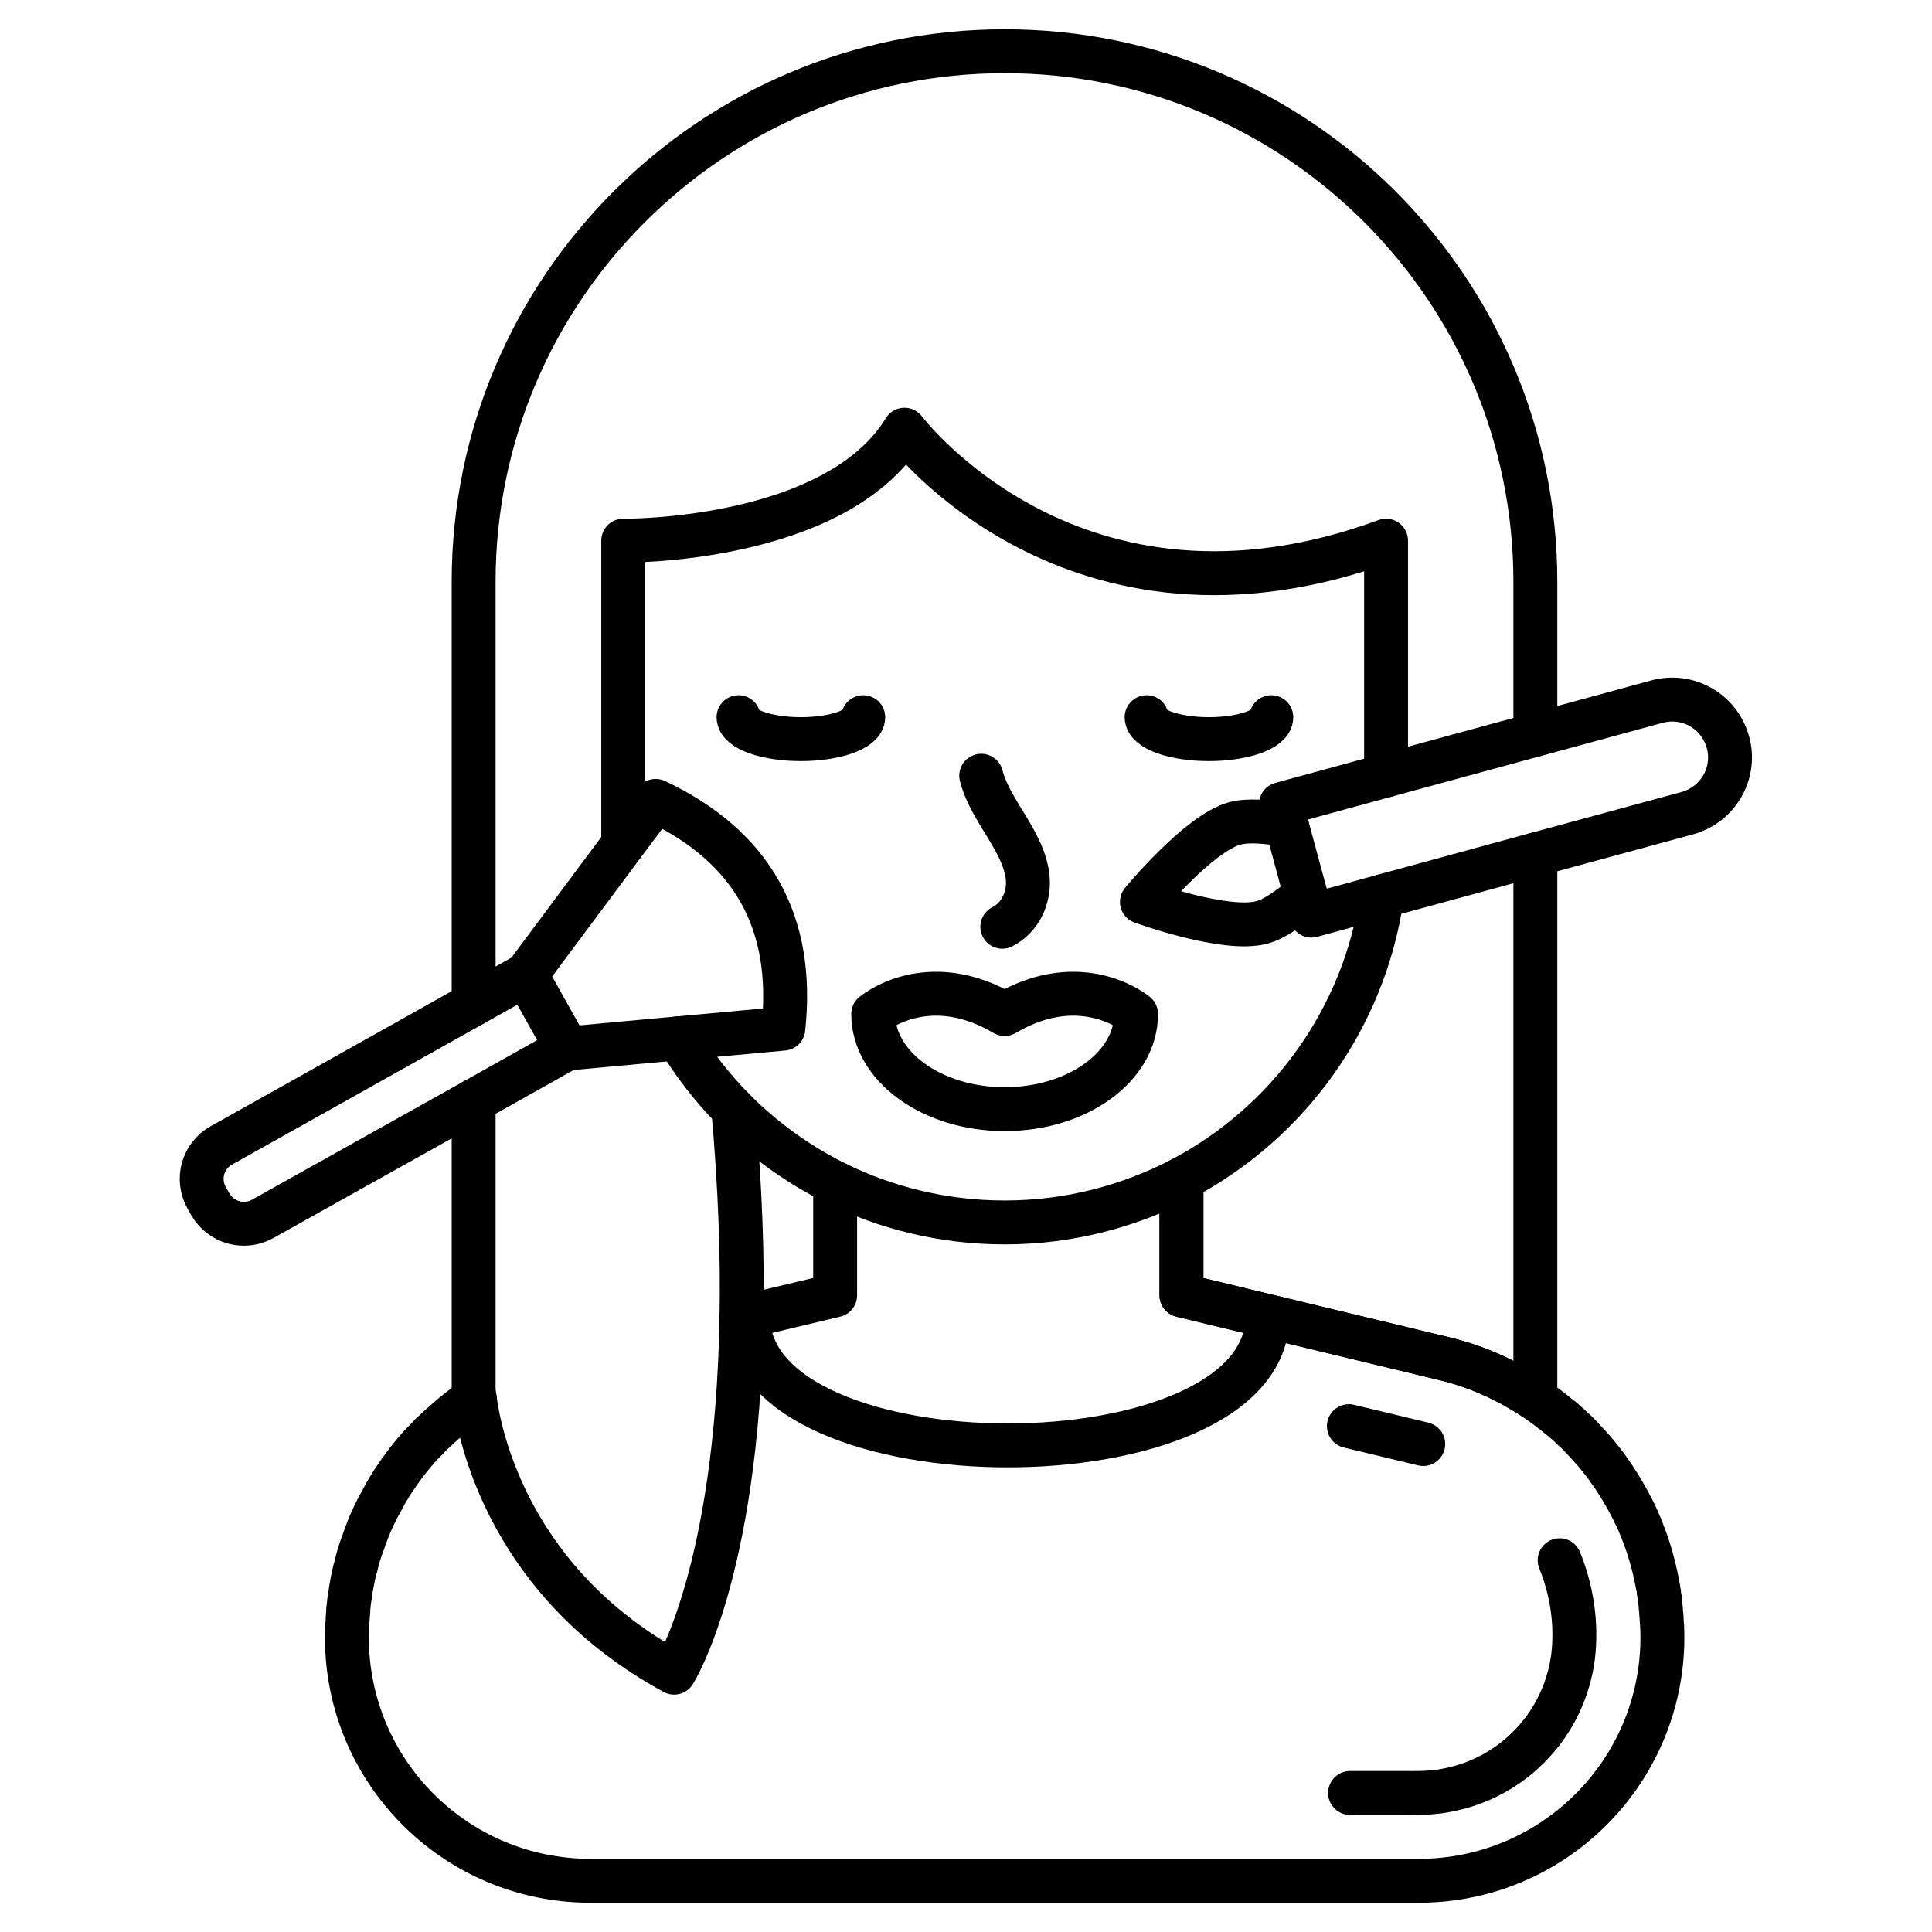
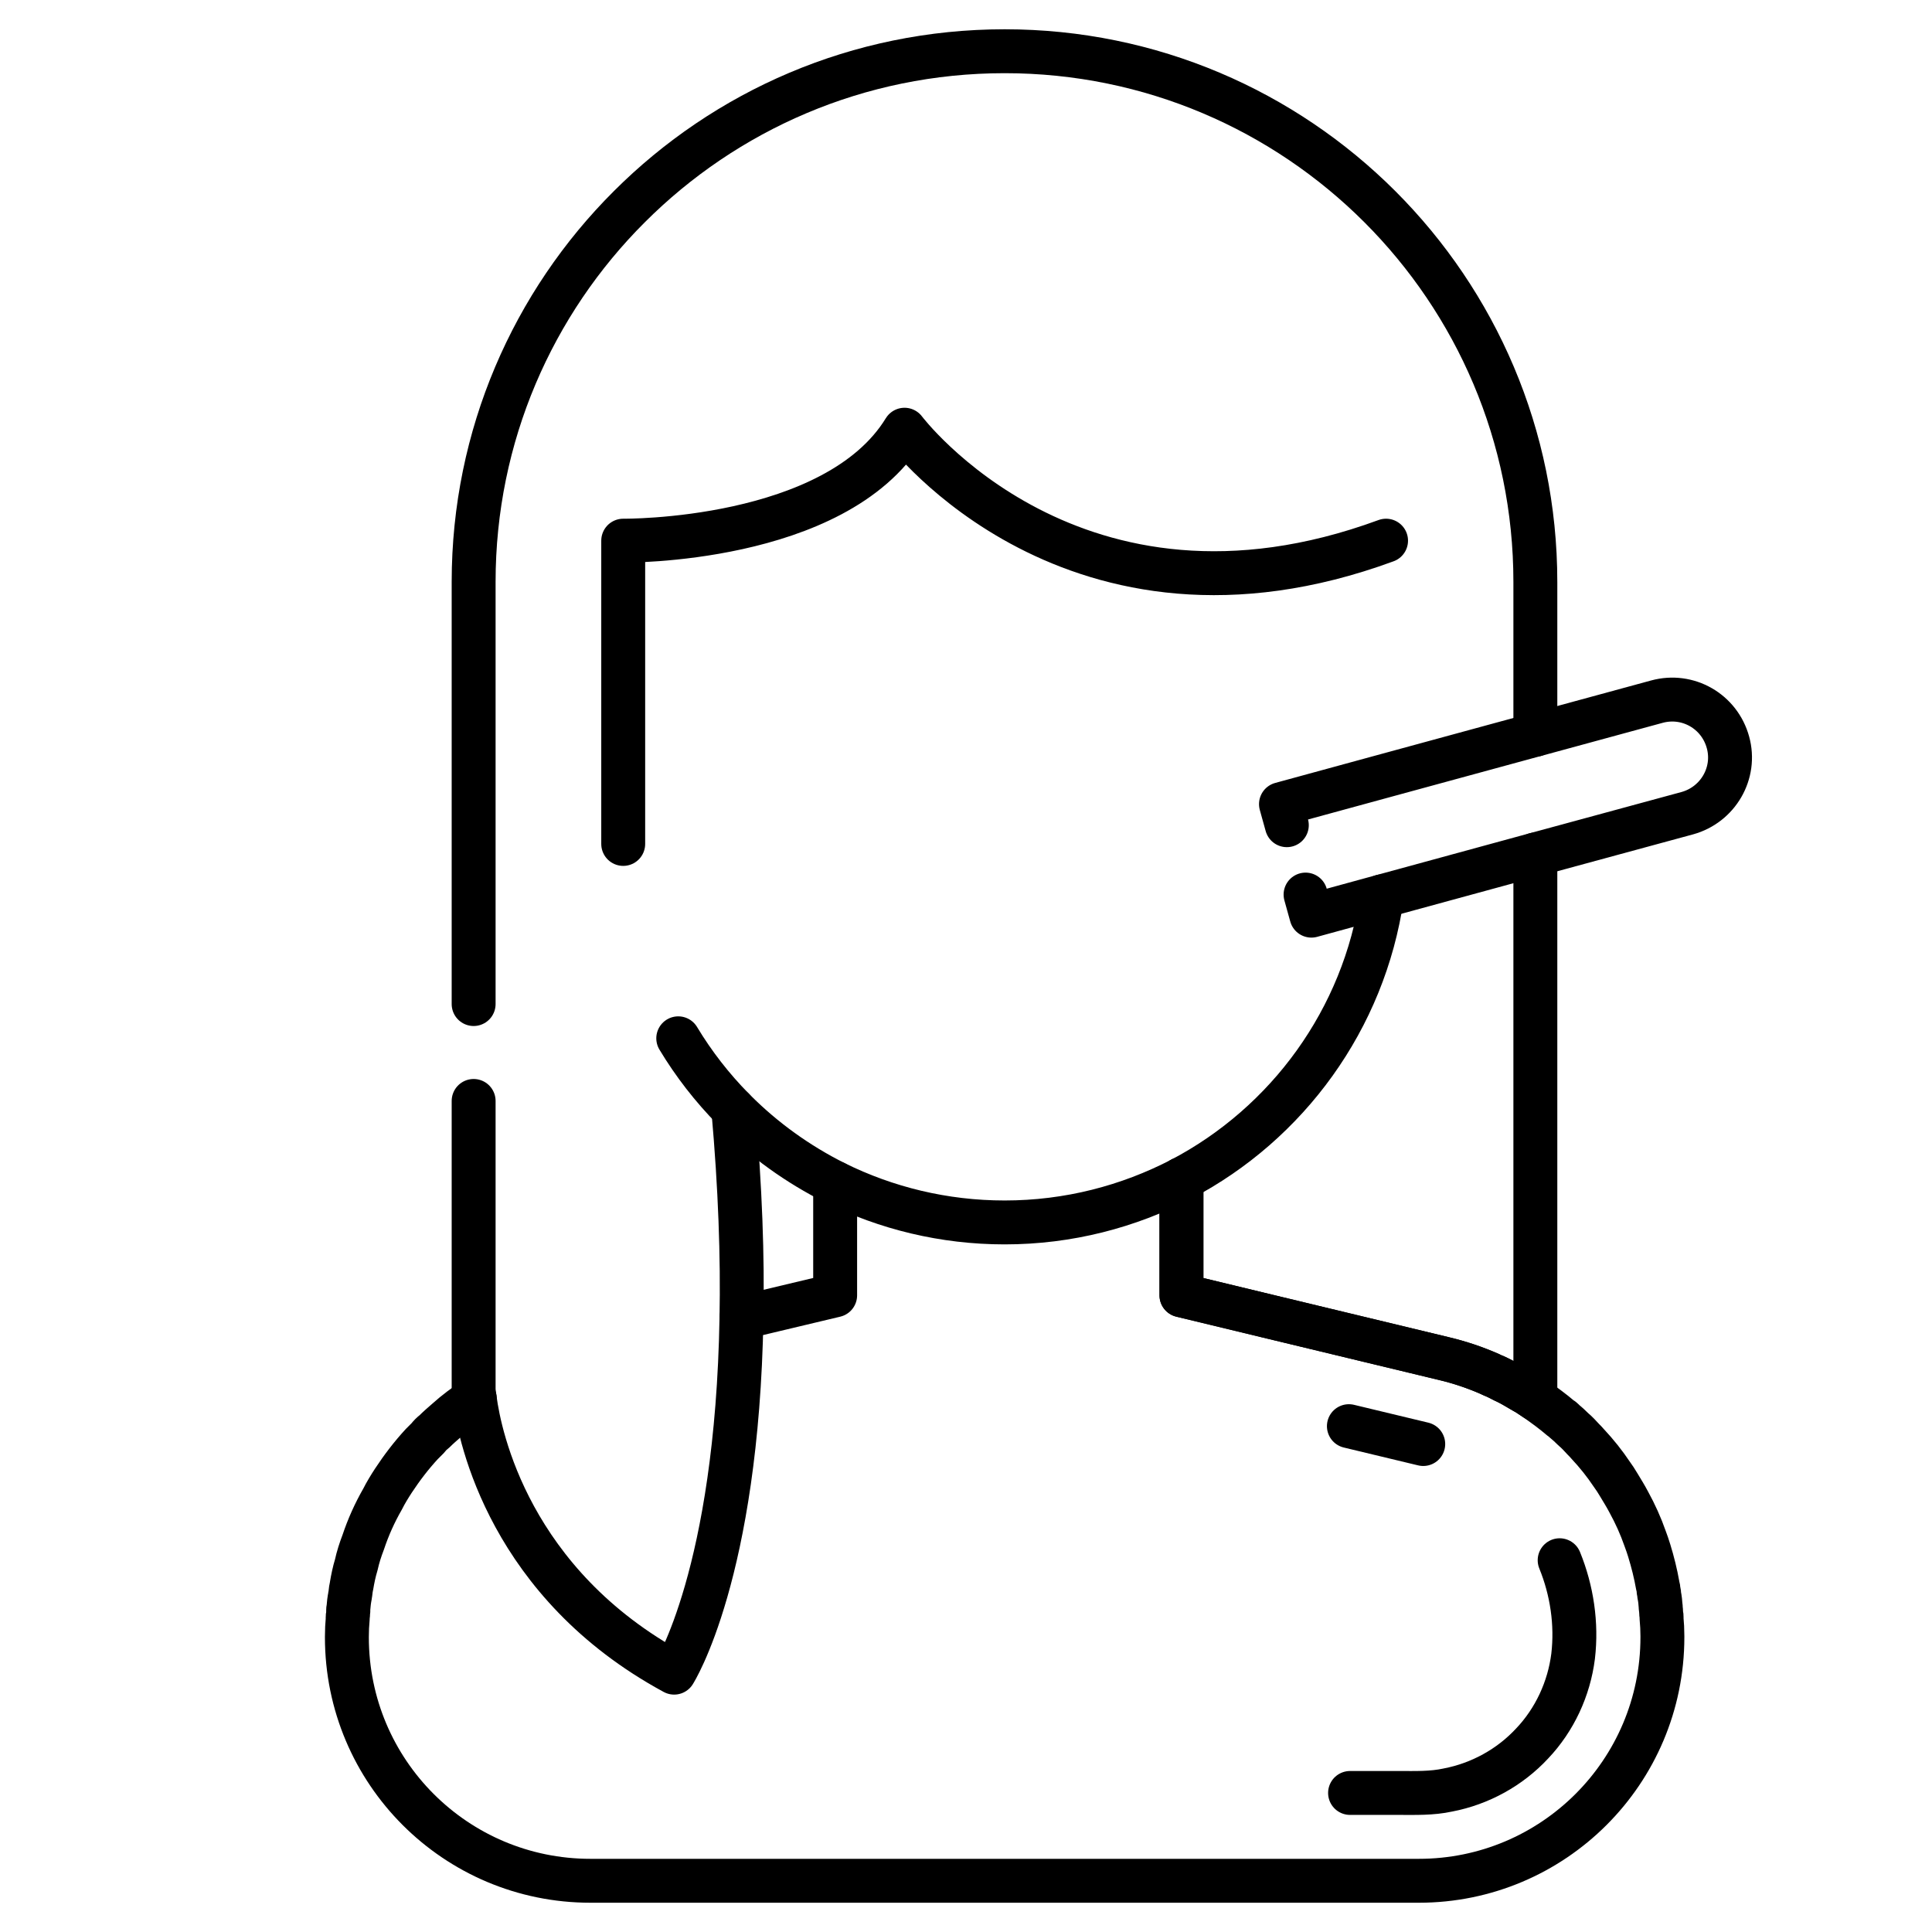
<svg xmlns="http://www.w3.org/2000/svg" viewBox="0 0 66 66" id="beauty">
  <g fill="#294e5c" class="color000000 svgShape">
    <path fill="none" stroke="#000000" stroke-linecap="round" stroke-linejoin="round" stroke-miterlimit="10" stroke-width="1.5" d="M16.22,47.79c-0.34,0.22-0.65,0.45-0.95,0.72c-0.15,0.13-0.3,0.26-0.44,0.4c-0.08,0.06-0.15,0.13-0.21,0.21   c-0.07,0.07-0.14,0.14-0.21,0.21c-0.36,0.39-0.68,0.81-0.97,1.25c-0.13,0.2-0.26,0.41-0.37,0.63c-0.27,0.47-0.49,0.96-0.66,1.47   c-0.1,0.26-0.18,0.51-0.24,0.78c-0.07,0.23-0.12,0.47-0.16,0.71c-0.02,0.08-0.03,0.17-0.04,0.26c-0.01,0.02-0.01,0.04-0.01,0.07   c-0.03,0.15-0.05,0.31-0.06,0.46c-0.01,0.02-0.01,0.05,0,0.07c-0.01,0.04-0.01,0.08-0.01,0.13c-0.01,0.04-0.02,0.08-0.01,0.12   c-0.02,0.21-0.03,0.42-0.03,0.64v0.01c0,4.6,3.72,8.32,8.32,8.32h28.3c4.59,0,8.32-3.72,8.32-8.32v-0.04   c0-0.21-0.01-0.41-0.03-0.62c0.01-0.04,0-0.08-0.01-0.13c0-0.08-0.01-0.16-0.02-0.24c0,0,0.01-0.01,0-0.02   c-0.01-0.14-0.02-0.26-0.05-0.4c0-0.04,0-0.08-0.02-0.13c0-0.06-0.01-0.12-0.03-0.19c-0.07-0.4-0.17-0.8-0.29-1.19   c-0.04-0.14-0.09-0.27-0.14-0.41c-0.15-0.43-0.34-0.85-0.56-1.25c-0.11-0.21-0.23-0.4-0.35-0.6c-0.07-0.12-0.15-0.24-0.23-0.35   c-0.24-0.36-0.52-0.71-0.82-1.03c-0.05-0.06-0.1-0.11-0.15-0.16c-0.11-0.12-0.22-0.24-0.34-0.34c-0.11-0.11-0.22-0.21-0.33-0.3   c-0.03-0.04-0.06-0.06-0.1-0.08c-0.28-0.24-0.57-0.45-0.87-0.66c-0.06-0.04-0.12-0.08-0.18-0.12c-0.06-0.04-0.12-0.08-0.18-0.11   c-0.12-0.07-0.24-0.14-0.36-0.21c-0.06-0.04-0.11-0.06-0.16-0.09c-0.06-0.03-0.11-0.06-0.17-0.08c-0.15-0.08-0.29-0.15-0.44-0.21   c-0.02-0.01-0.04-0.02-0.06-0.03c-0.5-0.22-1.03-0.4-1.58-0.53l-6.02-1.45l-2.94-0.71v-3.97" class="colorStroke000000 svgStroke" />
    <polyline fill="none" stroke="#000" stroke-linecap="round" stroke-linejoin="round" stroke-miterlimit="10" stroke-width="1.5" points="28.53 40.41 28.53 44.25 25.55 44.96 25.33 45.01" />
-     <path fill="none" stroke="#000000" stroke-linecap="round" stroke-linejoin="round" stroke-miterlimit="10" stroke-width="1.5" d="M25.55,44.96c0,5.89,17.75,5.89,17.75,0" class="colorStroke000000 svgStroke" />
    <g fill="#294e5c" class="color000000 svgShape">
      <g fill="#294e5c" class="color000000 svgShape">
        <g fill="#294e5c" class="color000000 svgShape">
          <path fill="none" stroke="#000000" stroke-linecap="round" stroke-linejoin="round" stroke-miterlimit="10" stroke-width="1.5" d="M46.12,61.25h1.67c0.56,0,1.12,0.02,1.67-0.1c1.1-0.21,2.12-0.77,2.88-1.59c0.77-0.81,1.26-1.87,1.4-2.98      c0.13-1.11-0.04-2.25-0.46-3.28" class="colorStroke000000 svgStroke" />
          <line x1="48.62" x2="46.08" y1="49.33" y2="48.72" fill="none" stroke="#000000" stroke-linecap="round" stroke-linejoin="round" stroke-miterlimit="10" stroke-width="1.5" class="colorStroke000000 svgStroke" />
        </g>
      </g>
    </g>
    <path fill="none" stroke="#000000" stroke-linecap="round" stroke-linejoin="round" stroke-miterlimit="10" stroke-width="1.5" d="M16.18 37.61v9.88c0 0 .01.12.04.3v.01c.17 1.29 1.2 6.3 6.81 9.34 0 0 2.15-3.37 2.3-12.13.04-2.06-.04-4.43-.28-7.12M52.45 29.19v18.6c-.06-.04-.12-.08-.18-.12-.06-.04-.12-.08-.18-.11-.12-.07-.24-.14-.36-.21-.11-.06-.22-.12-.33-.17-.15-.08-.29-.15-.44-.21-.02-.01-.04-.02-.06-.03-.5-.22-1.03-.4-1.58-.53l-6.02-1.45-2.94-.71v-3.97M16.18 34.3V19.88c0-5 2.03-9.54 5.32-12.82 3.28-3.28 7.81-5.31 12.82-5.31 10.01 0 18.13 8.12 18.13 18.13v5.22" class="colorStroke000000 svgStroke" />
-     <path fill="none" stroke="#000000" stroke-linecap="round" stroke-linejoin="round" stroke-miterlimit="10" stroke-width="1.5" d="M23.17 35.47c.53.88 1.16 1.69 1.88 2.42.02.02.04.04.06.06.99.99 2.14 1.82 3.42 2.46 1.74.86 3.71 1.35 5.79 1.35 2.18 0 4.23-.54 6.04-1.48 3.62-1.9 6.24-5.46 6.85-9.66M21.29 28.83c0-.03 0-.07 0-.1V18.47c0 0 7.24.08 9.61-3.79 0 0 5.79 7.71 16.45 3.79v8.02" class="colorStroke000000 svgStroke" />
-     <path fill="none" stroke="#000000" stroke-linecap="round" stroke-linejoin="round" stroke-miterlimit="10" stroke-width="1.5" d="M29.49 24.5c0 .41-.96.75-2.13.75-1.18 0-2.13-.34-2.13-.75M43.43 24.5c0 .41-.96.75-2.13.75-1.18 0-2.13-.34-2.13-.75M33.52 26.5c.16.62.53 1.18.87 1.74.34.56.67 1.15.72 1.78.05.63-.24 1.32-.87 1.64M34.32 34.64c2.65-1.56 4.49 0 4.49 0 0 1.8-2.01 3.25-4.49 3.25-2.48 0-4.49-1.46-4.49-3.25C29.83 34.64 31.67 33.08 34.32 34.64zM19.37 35.82l-3.19 1.79-7.21 4.03c-.63.35-1.43.13-1.79-.51l-.12-.21c-.36-.64-.13-1.44.5-1.79l8.62-4.83 1.78-1L19.37 35.82zM26.76 35.14l-3.58.33-3.8.35-1.41-2.52 3.33-4.47 1.1-1.47C25.7 28.92 27.15 31.51 26.76 35.14zM44.6 30.56c-.51.44-1.04.83-1.49.95-1.25.34-4.1-.7-4.1-.7s1.93-2.34 3.17-2.68c.45-.12 1.12-.07 1.78.06L44.6 30.56z" class="colorStroke000000 svgStroke" />
+     <path fill="none" stroke="#000000" stroke-linecap="round" stroke-linejoin="round" stroke-miterlimit="10" stroke-width="1.5" d="M23.17 35.47c.53.88 1.16 1.69 1.88 2.42.02.02.04.04.06.06.99.99 2.14 1.82 3.42 2.46 1.74.86 3.71 1.35 5.79 1.35 2.18 0 4.23-.54 6.04-1.48 3.62-1.9 6.24-5.46 6.85-9.66M21.29 28.83c0-.03 0-.07 0-.1V18.47c0 0 7.24.08 9.61-3.79 0 0 5.79 7.71 16.45 3.79" class="colorStroke000000 svgStroke" />
    <path fill="none" stroke="#000000" stroke-linecap="round" stroke-linejoin="round" stroke-miterlimit="10" stroke-width="1.5" d="M44.6,30.56l0.2,0.72l2.41-0.66l5.24-1.43l5.19-1.41c1.05-0.29,1.68-1.37,1.39-2.42   c-0.29-1.06-1.37-1.68-2.43-1.39l-4.15,1.13l-5.1,1.39l-3.59,0.98l0.2,0.72" class="colorStroke000000 svgStroke" />
  </g>
</svg>